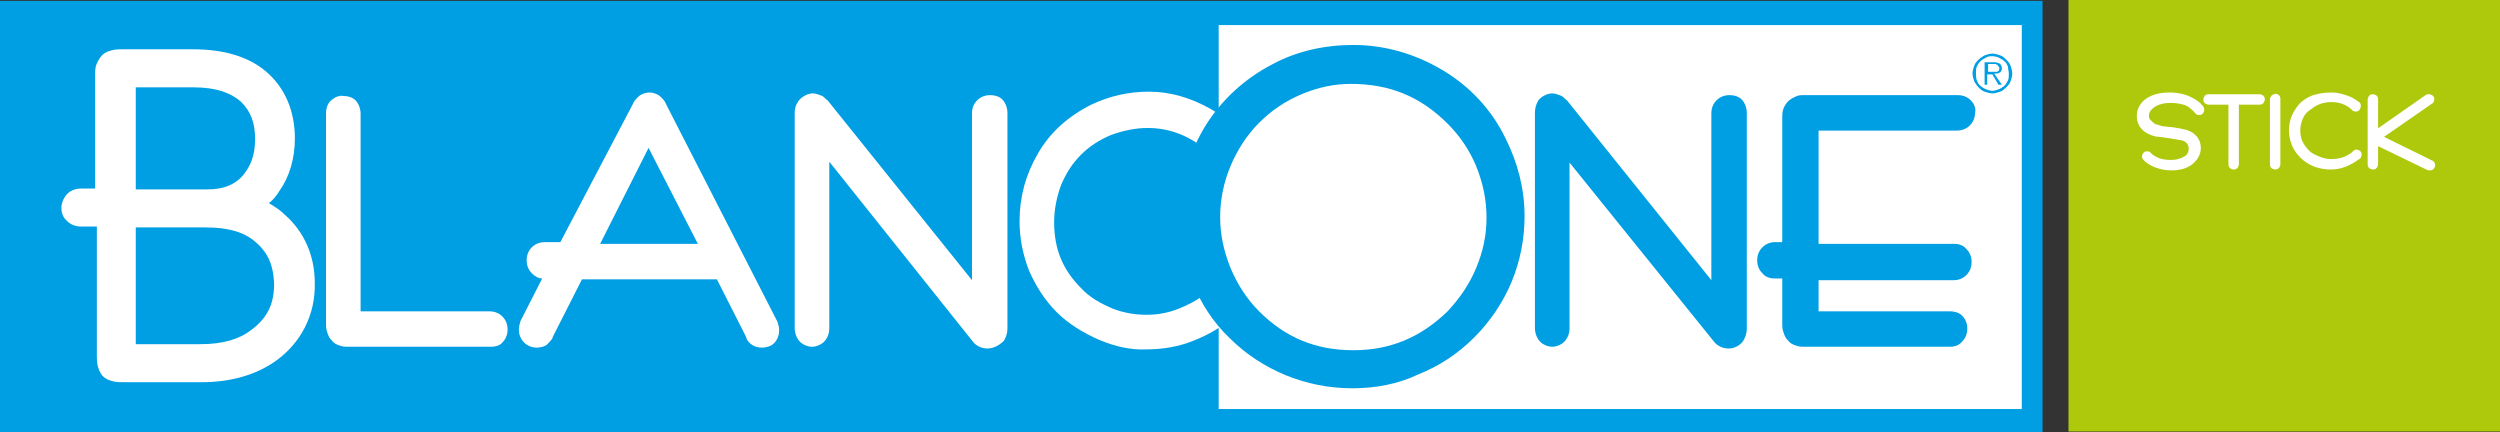
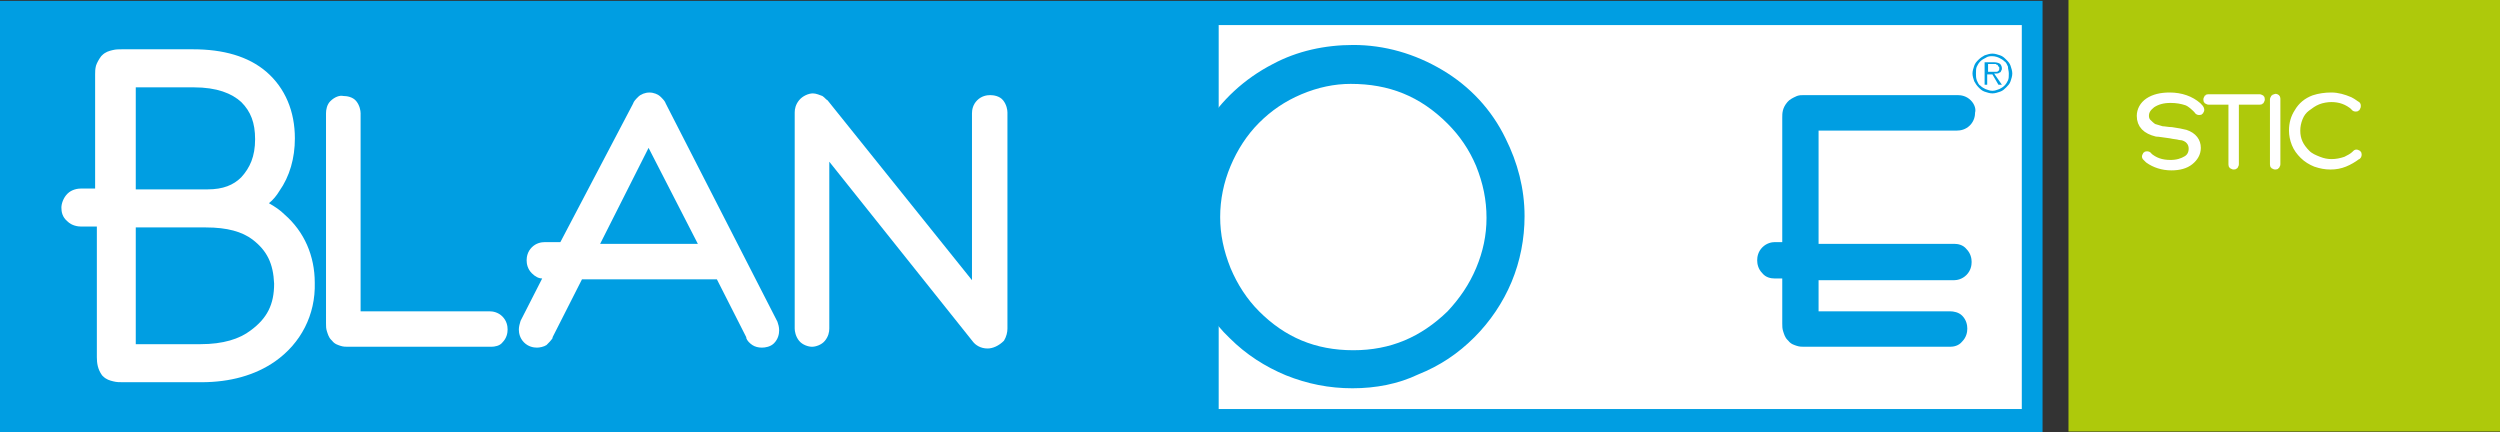
<svg xmlns="http://www.w3.org/2000/svg" version="1.1" x="0px" y="0px" width="289.1px" height="50px" viewBox="0 0 289.1 50" style="overflow:visible;enable-background:new 0 0 289.1 50;" xml:space="preserve">
  <rect x="0" y="0" width="289.1" height="50" fill="#333333" stroke="none" />
  <style type="text/css">
    .st0{fill:#AEC90B;}
    .st1{fill:#FFFFFF;stroke:#FFFFFF;stroke-width:1.006;stroke-linecap:round;stroke-linejoin:round;}
    .st2{fill:#009EE2;}
    .st3{fill:#FFFFFF;}
</style>
  <defs>
</defs>
  <g>
    <g id="XMLID_1_">
      <g id="XMLID_2_">
        <rect id="XMLID_3_" x="239.2" class="st0" width="49.9" height="49.9" />
      </g>
      <g>
        <path class="st1" d="M250.9,11.2c1.3,0,2.4,0.4,3.2,1.1c0.2,0.2,0.3,0.3,0.3,0.4c0,0.1,0,0.1-0.1,0.1c0,0-0.1,0-0.1-0.1                 c-0.4-0.4-0.8-0.8-1.3-1c-0.6-0.2-1.2-0.3-1.9-0.3c-0.9,0-1.6,0.2-2.2,0.6c-0.5,0.4-0.8,0.8-0.8,1.4c0,0.3,0.1,0.6,0.3,0.8                 c0.2,0.2,0.4,0.4,0.7,0.6c0.3,0.1,0.7,0.2,1,0.3c0.3,0,0.7,0.1,1.1,0.1c0.7,0.1,1.2,0.2,1.6,0.3c0.9,0.3,1.3,0.9,1.3,1.6                 c0,0.6-0.3,1.1-0.8,1.5c-0.5,0.4-1.2,0.6-2.1,0.6c-1,0-1.9-0.3-2.6-0.8c-0.2-0.2-0.3-0.3-0.3-0.3c0-0.1,0-0.1,0.1-0.1                 c0,0,0.1,0,0.1,0.1c0.7,0.6,1.5,0.9,2.6,0.9c0.8,0,1.4-0.2,1.9-0.5c0.5-0.3,0.7-0.8,0.7-1.3c0-0.5-0.2-0.9-0.6-1.2                 c-0.3-0.2-0.6-0.3-0.9-0.3c-0.3-0.1-0.7-0.1-1.1-0.2c-0.8-0.1-1.3-0.2-1.6-0.2c-1.2-0.3-1.8-0.9-1.8-1.9c0-0.6,0.3-1.2,0.9-1.6                 C249.1,11.4,249.9,11.2,250.9,11.2z" />
        <path class="st1" d="M258.4,11.6V19c0,0.1,0,0.1-0.1,0.1c-0.1,0-0.1,0-0.1-0.1v-7.4h-2.8c-0.1,0-0.1,0-0.1-0.1                 c0-0.1,0-0.1,0.1-0.1h5.9c0.1,0,0.1,0,0.1,0.1c0,0.1,0,0.1-0.1,0.1H258.4z" />
        <path class="st1" d="M263.2,11.4V19c0,0.1,0,0.1-0.1,0.1c-0.1,0-0.1,0-0.1-0.1v-7.5c0-0.1,0-0.1,0.1-0.1                 C263.2,11.3,263.2,11.4,263.2,11.4z" />
        <path class="st1" d="M269.6,11.2c0.7,0,1.4,0.2,2.1,0.5c0.4,0.2,0.6,0.4,0.8,0.5c0,0,0,0.1,0,0.1c0,0.1,0,0.1-0.1,0.1                 c0,0-0.1,0-0.1-0.1c-0.8-0.7-1.7-1-2.7-1c-0.5,0-1.1,0.1-1.6,0.3c-0.5,0.2-0.9,0.5-1.3,0.8c-0.4,0.3-0.7,0.7-0.9,1.2                 c-0.2,0.5-0.3,1-0.3,1.5c0,1.1,0.4,1.9,1.2,2.7c0.4,0.4,0.9,0.6,1.4,0.8c0.5,0.2,1,0.3,1.5,0.3c0.6,0,1.1-0.1,1.7-0.3                 c0.4-0.2,0.8-0.4,1.1-0.7c0,0,0.1-0.1,0.1-0.1c0.1,0,0.1,0,0.1,0.1c0,0,0,0.1-0.1,0.1c-0.4,0.3-0.9,0.6-1.4,0.8                 c-0.5,0.2-1,0.3-1.6,0.3c-0.6,0-1.1-0.1-1.7-0.3c-0.5-0.2-1-0.5-1.4-0.9c-0.4-0.4-0.7-0.8-0.9-1.3c-0.2-0.5-0.3-1-0.3-1.5                 c0-0.8,0.2-1.5,0.6-2.1c0.4-0.7,1-1.2,1.8-1.5C268.2,11.3,268.9,11.2,269.6,11.2z" />
-         <path class="st1" d="M274.7,15.9l6.3,3.1c0.1,0,0.1,0.1,0.1,0.1c0,0.1,0,0.1-0.1,0.1c0,0,0,0-0.1,0l-6.4-3.1V19                 c0,0.1,0,0.1-0.1,0.1c-0.1,0-0.1,0-0.1-0.1v-7.5c0-0.1,0-0.1,0.1-0.1c0.1,0,0.1,0,0.1,0.1v4.3l6.3-4.4c0,0,0.1,0,0.1,0                 c0.1,0,0.1,0,0.1,0.1c0,0,0,0.1-0.1,0.1L274.7,15.9z" />
      </g>
    </g>
    <g>
      <g>
        <rect y="0.1" class="st2" width="236.2" height="49.9" />
        <rect x="140.9" y="2.9" class="st3" width="92.9" height="44.4" />
        <rect x="2.8" y="2.9" class="st2" width="138.1" height="44.4" />
        <path class="st3" d="M23.8,26.3c2.5,0,4.2,0.5,5.4,1.4c1.7,1.3,2.4,2.8,2.5,5.1c0,2.4-0.8,4-2.7,5.4c-1.3,1-3.2,1.6-5.8,1.6h-7.5                 V26.3H23.8z M15.7,10.1l6.7,0c2.7,0,4.4,0.7,5.5,1.7c1.1,1.1,1.6,2.4,1.6,4.3c0,2-0.6,3.3-1.6,4.4c-0.9,0.9-2.1,1.4-3.9,1.4h-8.3                 V10.1z M22.3,5.7h-8.2c-0.4,0-0.7,0-1.1,0.1c-0.4,0.1-0.8,0.2-1.2,0.6l-0.1,0.1c-0.3,0.4-0.5,0.8-0.6,1.1c-0.1,0.4-0.1,0.7-0.1,1                 v13.2H9.4c-0.4,0-1.1,0.1-1.6,0.6c-0.5,0.5-0.7,1.2-0.7,1.6c0,0.5,0.1,1.1,0.7,1.6c0.5,0.5,1.2,0.6,1.6,0.6h1.8v15.1                 c0,0.7,0.1,1.4,0.6,2.1l0.1,0.1c0.4,0.4,0.8,0.5,1.2,0.6c0.4,0.1,0.7,0.1,1.1,0.1h9.1c3.3,0,6.2-0.8,8.5-2.4                 c3-2.1,4.7-5.4,4.6-9.1c0-3.1-1.2-5.9-3.5-7.9c-0.5-0.5-1.1-0.9-1.8-1.3c0.5-0.4,0.9-0.9,1.2-1.4l0,0c1.2-1.7,1.8-3.8,1.8-6.1                 c0-3.1-1.1-5.8-3.3-7.7C28.7,6.5,25.8,5.7,22.3,5.7L22.3,5.7z" />
        <path class="st3" d="M56.8,40.1H40.3c-0.3,0-0.6,0-0.9-0.1c-0.3-0.1-0.7-0.2-1-0.6l-0.1-0.1c-0.3-0.3-0.4-0.7-0.5-1                 c-0.1-0.3-0.1-0.6-0.1-0.9V13.1c0-0.4,0.1-1,0.5-1.4c0.5-0.5,1.1-0.7,1.5-0.6c0.4,0,1.1,0.1,1.5,0.6c0.4,0.5,0.5,1.1,0.5,1.4V36                 h14.9c0.4,0,1,0.1,1.5,0.6c0.5,0.5,0.6,1.1,0.6,1.5c0,0.4-0.1,1-0.6,1.5C57.8,40,57.2,40.1,56.8,40.1L56.8,40.1z" />
        <path class="st3" d="M69.4,28.2h11.3l-5.7-11.1L69.4,28.2z M88.1,40.2c-0.4,0-0.8-0.1-1.1-0.3c-0.3-0.2-0.6-0.5-0.7-0.8l0-0.1                 l-3.4-6.7H67.3L63.9,39l0,0.1c-0.2,0.3-0.4,0.5-0.7,0.8c-0.3,0.2-0.8,0.3-1.1,0.3c-0.4,0-1-0.1-1.5-0.6c-0.5-0.5-0.6-1.1-0.6-1.5                 c0-0.3,0.1-0.7,0.2-1l0,0l2.5-4.9c-0.4,0-0.8-0.2-1.2-0.6c-0.5-0.5-0.6-1.1-0.6-1.5c0-0.4,0.1-1,0.6-1.5c0.5-0.5,1.1-0.6,1.5-0.6                 h1.8L73.2,12c0.1-0.3,0.3-0.5,0.6-0.8c0.3-0.3,0.8-0.5,1.3-0.5c0.5,0,1,0.2,1.3,0.5c0.3,0.3,0.5,0.5,0.6,0.8l12.9,25.2                 c0.1,0.3,0.2,0.6,0.2,1c0,0.4-0.1,1-0.6,1.5C89.1,40.1,88.5,40.2,88.1,40.2L88.1,40.2z" />
        <path class="st3" d="M114.2,40.3c-0.8,0-1.4-0.4-1.7-0.8l0,0L95.9,18.7V38c0,0.4-0.1,0.9-0.5,1.4c-0.4,0.5-1.1,0.7-1.5,0.7                 c-0.4,0-1.1-0.2-1.5-0.7c-0.4-0.5-0.5-1.1-0.5-1.4V13c0-0.4,0.1-0.9,0.5-1.4c0.4-0.5,1.1-0.8,1.6-0.8c0.4,0,0.8,0.2,1.1,0.3                 c0.3,0.2,0.4,0.4,0.6,0.5l16.7,20.8V13.1c0-0.4,0.1-1,0.6-1.5c0.5-0.5,1.1-0.6,1.5-0.6c0.4,0,1.1,0.1,1.5,0.6                 c0.4,0.5,0.5,1.1,0.5,1.4v25c0,0.4-0.1,0.9-0.4,1.4C115.5,40,114.8,40.3,114.2,40.3L114.2,40.3z" />
-         <path class="st3" d="M127.1,39.3c-1.8-0.8-3.5-1.8-4.9-3.2c-1.4-1.4-2.4-3-3.2-4.8c-0.7-1.8-1.1-3.7-1.1-5.7                 c0-2.8,0.7-5.4,2.1-7.8c1.4-2.5,3.6-4.4,6.2-5.7c2.1-1,4.3-1.5,6.7-1.5v0c2.4,0,4.8,0.7,7.1,2c1.2,0.7,2.1,1.3,2.8,2.1l0,0                 c0.3,0.3,0.5,0.8,0.5,1.4c0,0.4-0.1,1-0.6,1.5c-0.5,0.5-1.1,0.6-1.5,0.6c-0.7,0-1.1-0.3-1.4-0.6l0,0c-2.2-1.9-4.5-2.8-7.1-2.8                 c-1.4,0-2.8,0.3-4.2,0.8c-1.4,0.6-2.5,1.3-3.5,2.3c-1,1-1.7,2.1-2.3,3.5c-0.5,1.4-0.8,2.8-0.8,4.3c0,3.1,1,5.5,3.1,7.6                 c1,1.1,2.3,1.8,3.7,2.4c1.3,0.5,2.6,0.7,3.9,0.7c1.5,0,2.9-0.3,4.4-1c1.1-0.5,2.1-1.1,2.9-1.9c0.3-0.3,0.7-0.6,1.5-0.6                 c0.4,0,1,0.1,1.5,0.6c0.5,0.5,0.6,1.1,0.6,1.5c0,0.4-0.1,0.7-0.3,1c-0.1,0.3-0.3,0.5-0.5,0.6l0,0c-1.4,1.2-2.9,2.1-4.7,2.8                 c-1.7,0.7-3.6,1-5.4,1h0C130.9,40.5,129,40.1,127.1,39.3" />
-         <path class="st2" d="M199.9,40.3c-0.8,0-1.4-0.4-1.7-0.8l0,0l-16.7-20.7V38c0,0.4-0.1,0.9-0.5,1.4c-0.4,0.5-1.1,0.7-1.5,0.7                 c-0.4,0-1.1-0.2-1.5-0.7c-0.4-0.5-0.5-1.1-0.5-1.4V13c0-0.4,0.1-0.9,0.4-1.4c0.4-0.5,1.1-0.8,1.6-0.8c0.4,0,0.8,0.2,1.1,0.3                 c0.3,0.2,0.4,0.4,0.6,0.5l16.7,20.8V13.1c0-0.4,0.1-1,0.6-1.5c0.5-0.5,1.1-0.6,1.5-0.6c0.4,0,1.1,0.1,1.5,0.6                 c0.4,0.5,0.5,1.1,0.5,1.4v25c0,0.4-0.1,0.9-0.4,1.4C201.2,40,200.5,40.3,199.9,40.3L199.9,40.3z" />
        <path class="st2" d="M225.5,40.1h-16.8c-0.3,0-0.6,0-0.9-0.1c-0.3-0.1-0.7-0.2-1-0.6l-0.1-0.1c-0.3-0.3-0.4-0.7-0.5-1                 c-0.1-0.3-0.1-0.6-0.1-0.9v-5.2h-0.9c-0.4,0-1-0.1-1.4-0.6c-0.5-0.5-0.6-1.1-0.6-1.5c0-0.4,0.1-1,0.6-1.5                 c0.5-0.5,1.1-0.6,1.4-0.6h0.9V13.6c0-0.5,0-1.1,0.6-1.8l0.2-0.2c0.4-0.3,0.7-0.4,0.9-0.5c0.3-0.1,0.5-0.1,0.8-0.1l0.2,0h17.6                 c0.4,0,1,0.1,1.5,0.6c0.5,0.5,0.6,1.1,0.5,1.4c0,0.4-0.1,1-0.6,1.5c-0.5,0.5-1.1,0.6-1.5,0.6h-16v13.1h15.7c0.4,0,1,0.1,1.4,0.6                 c0.5,0.5,0.6,1.1,0.6,1.5c0,0.4-0.1,1-0.6,1.5c-0.5,0.5-1.1,0.6-1.4,0.6l-15.7,0V36h15.2c0.4,0,1,0.1,1.4,0.5                 c0.5,0.5,0.6,1.1,0.6,1.5c0,0.4-0.1,1-0.6,1.5C226.5,40,225.9,40.1,225.5,40.1L225.5,40.1z" />
        <path class="st2" d="M156.2,9.7c-1.9,0-3.8,0.4-5.7,1.2c-1.9,0.8-3.5,1.9-4.9,3.3c-1.4,1.4-2.5,3.1-3.3,5                 c-0.8,1.9-1.2,3.9-1.2,5.9c0,2,0.4,3.9,1.2,5.9c0.8,1.9,1.9,3.6,3.3,5c3,3,6.5,4.5,10.9,4.5c4.3,0,7.8-1.5,10.9-4.5                 c1.4-1.5,2.5-3.1,3.3-5c0.8-1.9,1.2-3.8,1.2-5.8c0-2.1-0.4-4-1.2-6c-0.8-1.9-1.9-3.5-3.3-4.9C164.2,11.1,160.6,9.7,156.2,9.7                  M156.4,44.9c-2.7,0-5.2-0.5-7.7-1.5c-2.4-1-4.6-2.4-6.5-4.3c-1.9-1.8-3.3-4-4.3-6.4c-1-2.4-1.5-5-1.5-7.6c0-3.7,1-7.2,2.9-10.4                 c1.9-3.1,4.6-5.6,7.9-7.3c2.8-1.5,6-2.2,9.3-2.2c3.6,0,7.1,1,10.3,2.9c3.2,1.9,5.7,4.6,7.3,7.9c1.4,2.8,2.2,5.8,2.2,9                 c0,2.6-0.5,5.2-1.5,7.6c-1,2.4-2.5,4.6-4.3,6.4c-1.9,1.9-4,3.3-6.5,4.3C161.7,44.4,159.1,44.9,156.4,44.9L156.4,44.9z" />
        <path class="st2" d="M230.3,8.3h0.3c0.1,0,0.2,0,0.3,0c0.1,0,0.2-0.1,0.2-0.1c0.1-0.1,0.1-0.2,0.1-0.3c0-0.1,0-0.2-0.1-0.2                 L231,7.5c-0.1,0-0.1,0-0.2-0.1c-0.1,0-0.2,0-0.2,0h-0.7v0.9H230.3z M231.5,9.8h-0.4l-0.7-1.2h-0.6v1.2h-0.3V7.2h1.1                 c0.3,0,0.6,0.1,0.7,0.2c0.1,0.1,0.2,0.3,0.2,0.5c0,0.1,0,0.2-0.1,0.3c0,0.1-0.1,0.2-0.2,0.2c-0.1,0.1-0.2,0.1-0.3,0.1                 c-0.1,0-0.2,0-0.3,0L231.5,9.8z M230.4,10.5c0.3,0,0.5-0.1,0.8-0.2c0.2-0.1,0.4-0.2,0.6-0.4c0.2-0.2,0.3-0.4,0.4-0.6                 c0.1-0.2,0.1-0.5,0.1-0.8c0-0.3-0.1-0.5-0.1-0.8c-0.1-0.2-0.2-0.5-0.4-0.6c-0.2-0.2-0.4-0.3-0.6-0.4c-0.2-0.1-0.5-0.2-0.8-0.2                 c-0.3,0-0.5,0-0.8,0.2c-0.2,0.1-0.4,0.2-0.6,0.4c-0.2,0.2-0.3,0.4-0.4,0.6c-0.1,0.2-0.1,0.5-0.1,0.8c0,0.3,0,0.5,0.1,0.8                 c0.1,0.2,0.2,0.5,0.4,0.6c0.2,0.2,0.4,0.3,0.6,0.4C229.9,10.4,230.1,10.5,230.4,10.5 M230.4,10.8c-0.3,0-0.6-0.1-0.9-0.2                 c-0.3-0.1-0.5-0.3-0.7-0.5c-0.2-0.2-0.4-0.5-0.5-0.7c-0.1-0.3-0.2-0.6-0.2-0.9c0-0.3,0.1-0.6,0.2-0.9c0.1-0.3,0.3-0.5,0.5-0.7                 c0.2-0.2,0.5-0.4,0.7-0.5c0.3-0.1,0.6-0.2,0.9-0.2c0.3,0,0.6,0.1,0.9,0.2c0.3,0.1,0.5,0.3,0.7,0.5c0.2,0.2,0.4,0.4,0.5,0.7                 c0.1,0.3,0.2,0.6,0.2,0.9c0,0.3-0.1,0.6-0.2,0.9c-0.1,0.3-0.3,0.5-0.5,0.7c-0.2,0.2-0.4,0.4-0.7,0.5                 C231,10.7,230.7,10.8,230.4,10.8" />
      </g>
    </g>
  </g>
</svg>